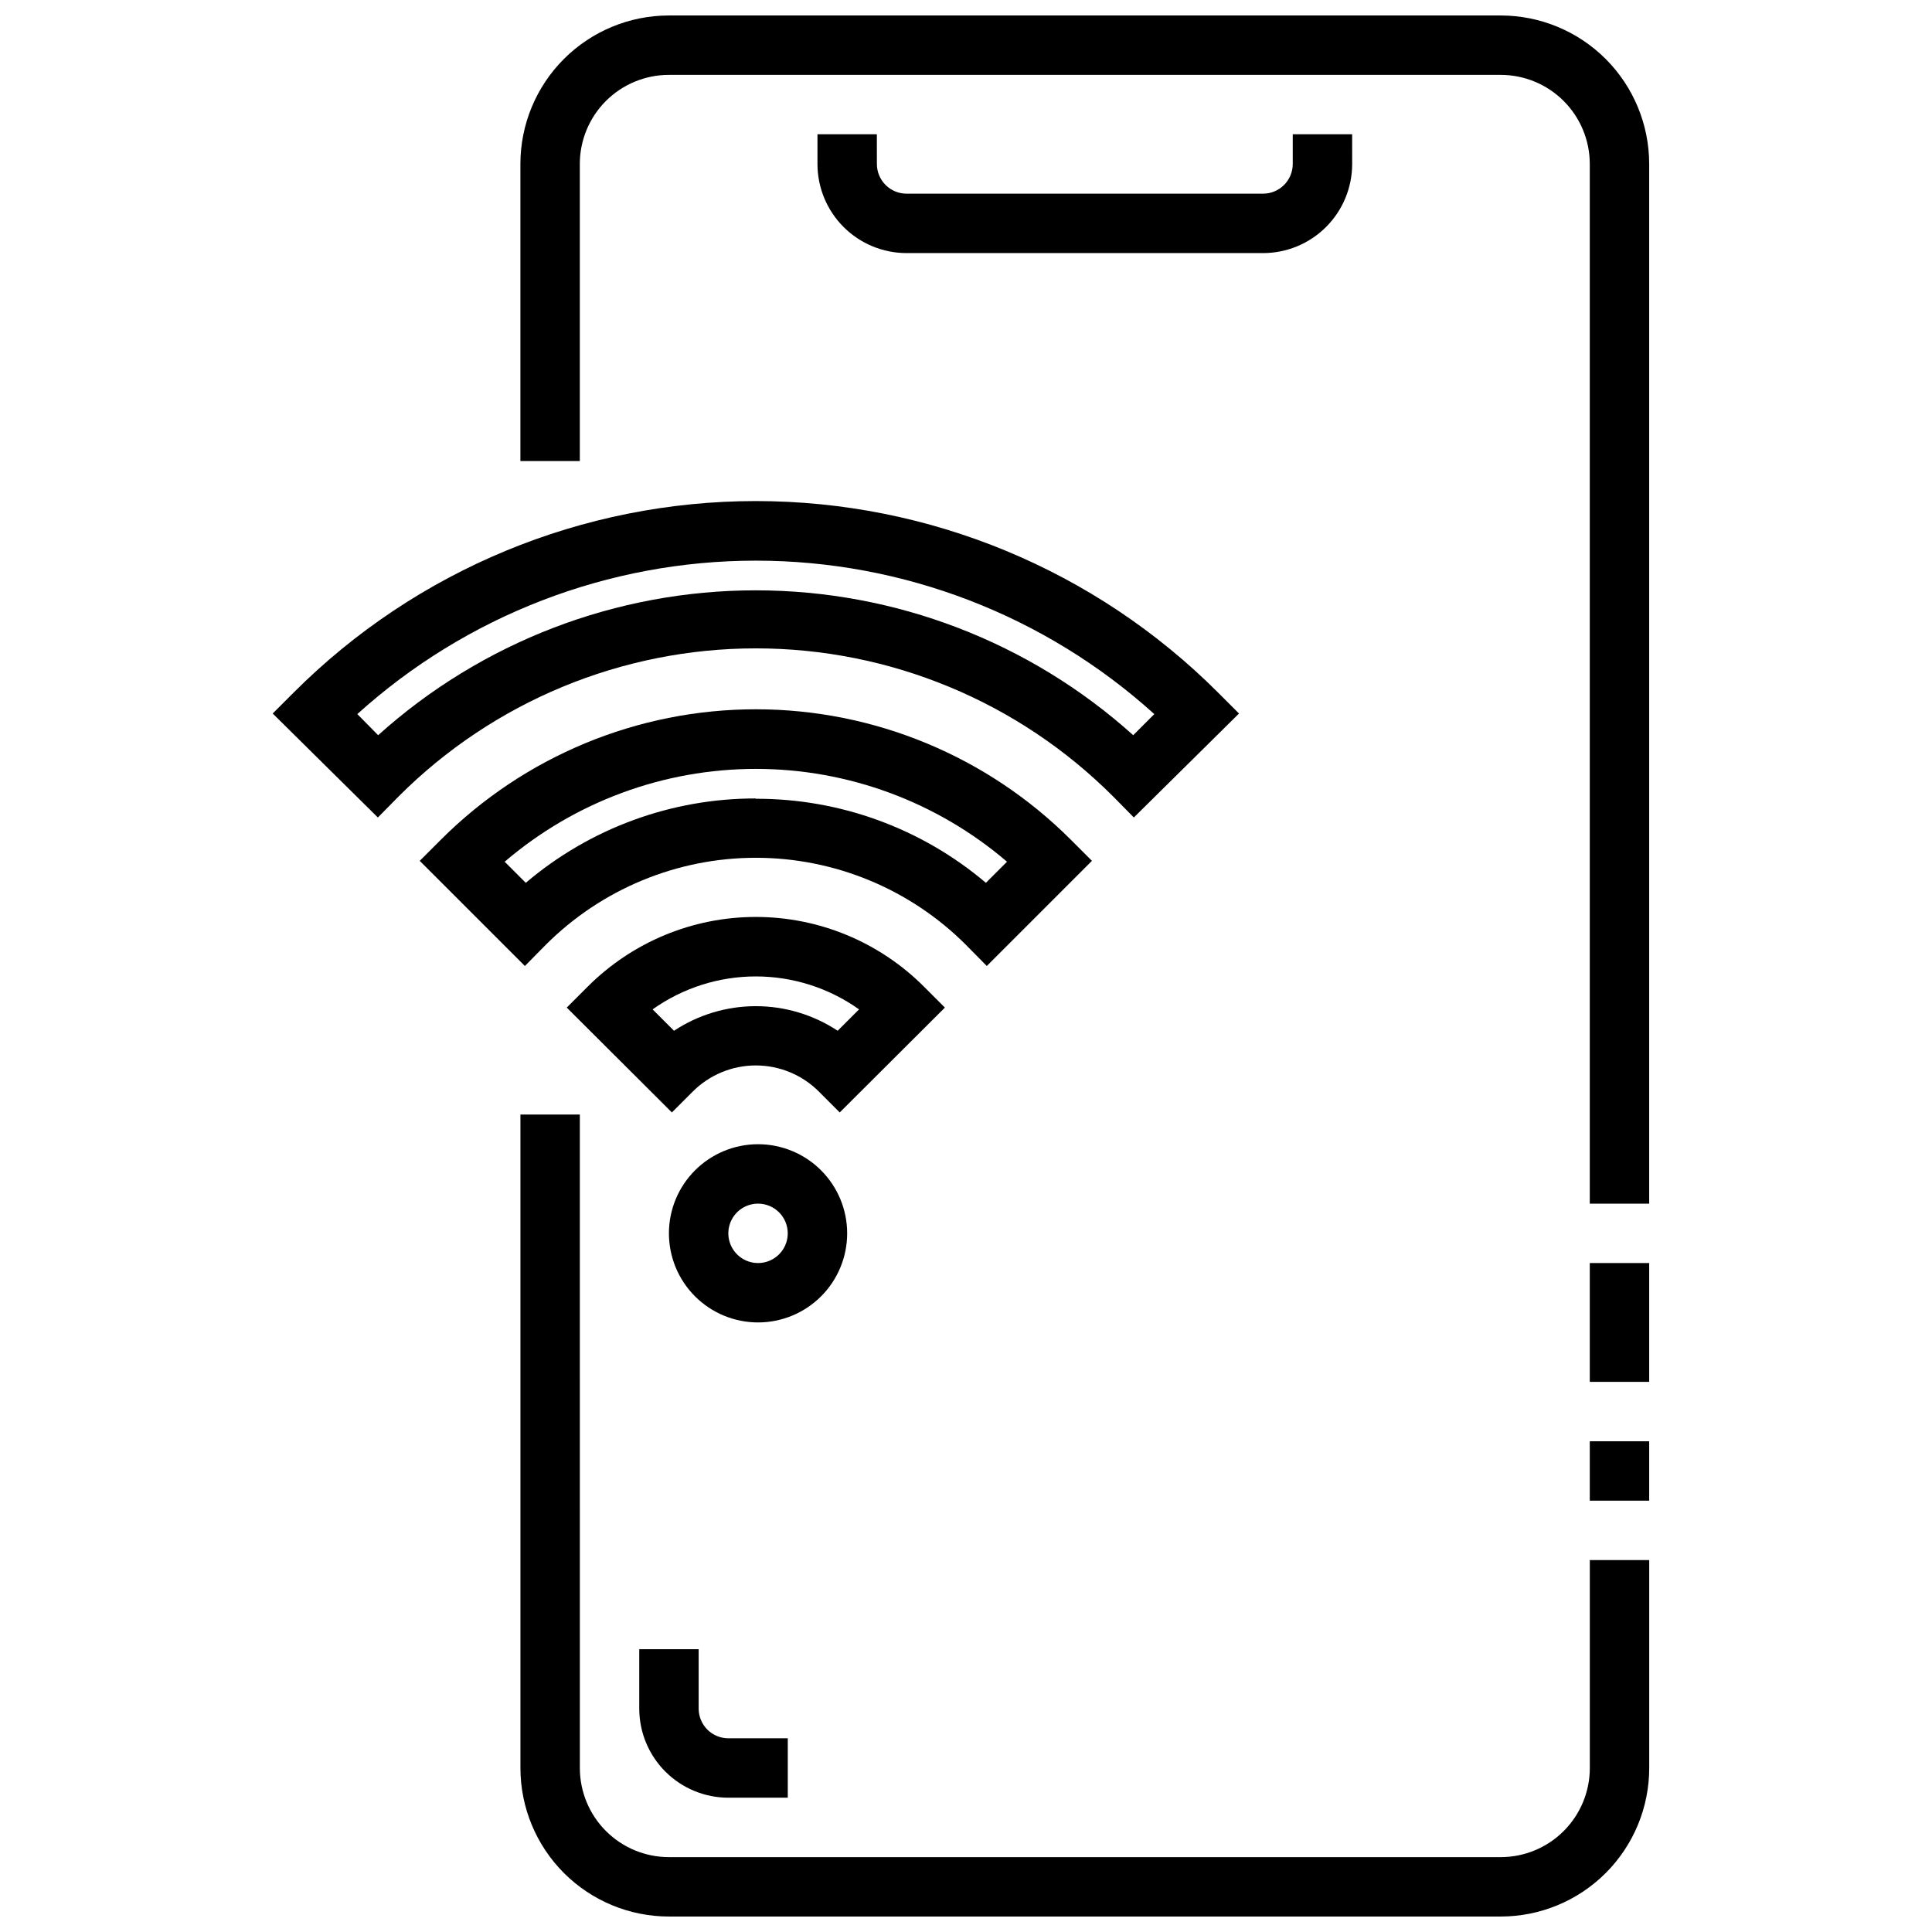
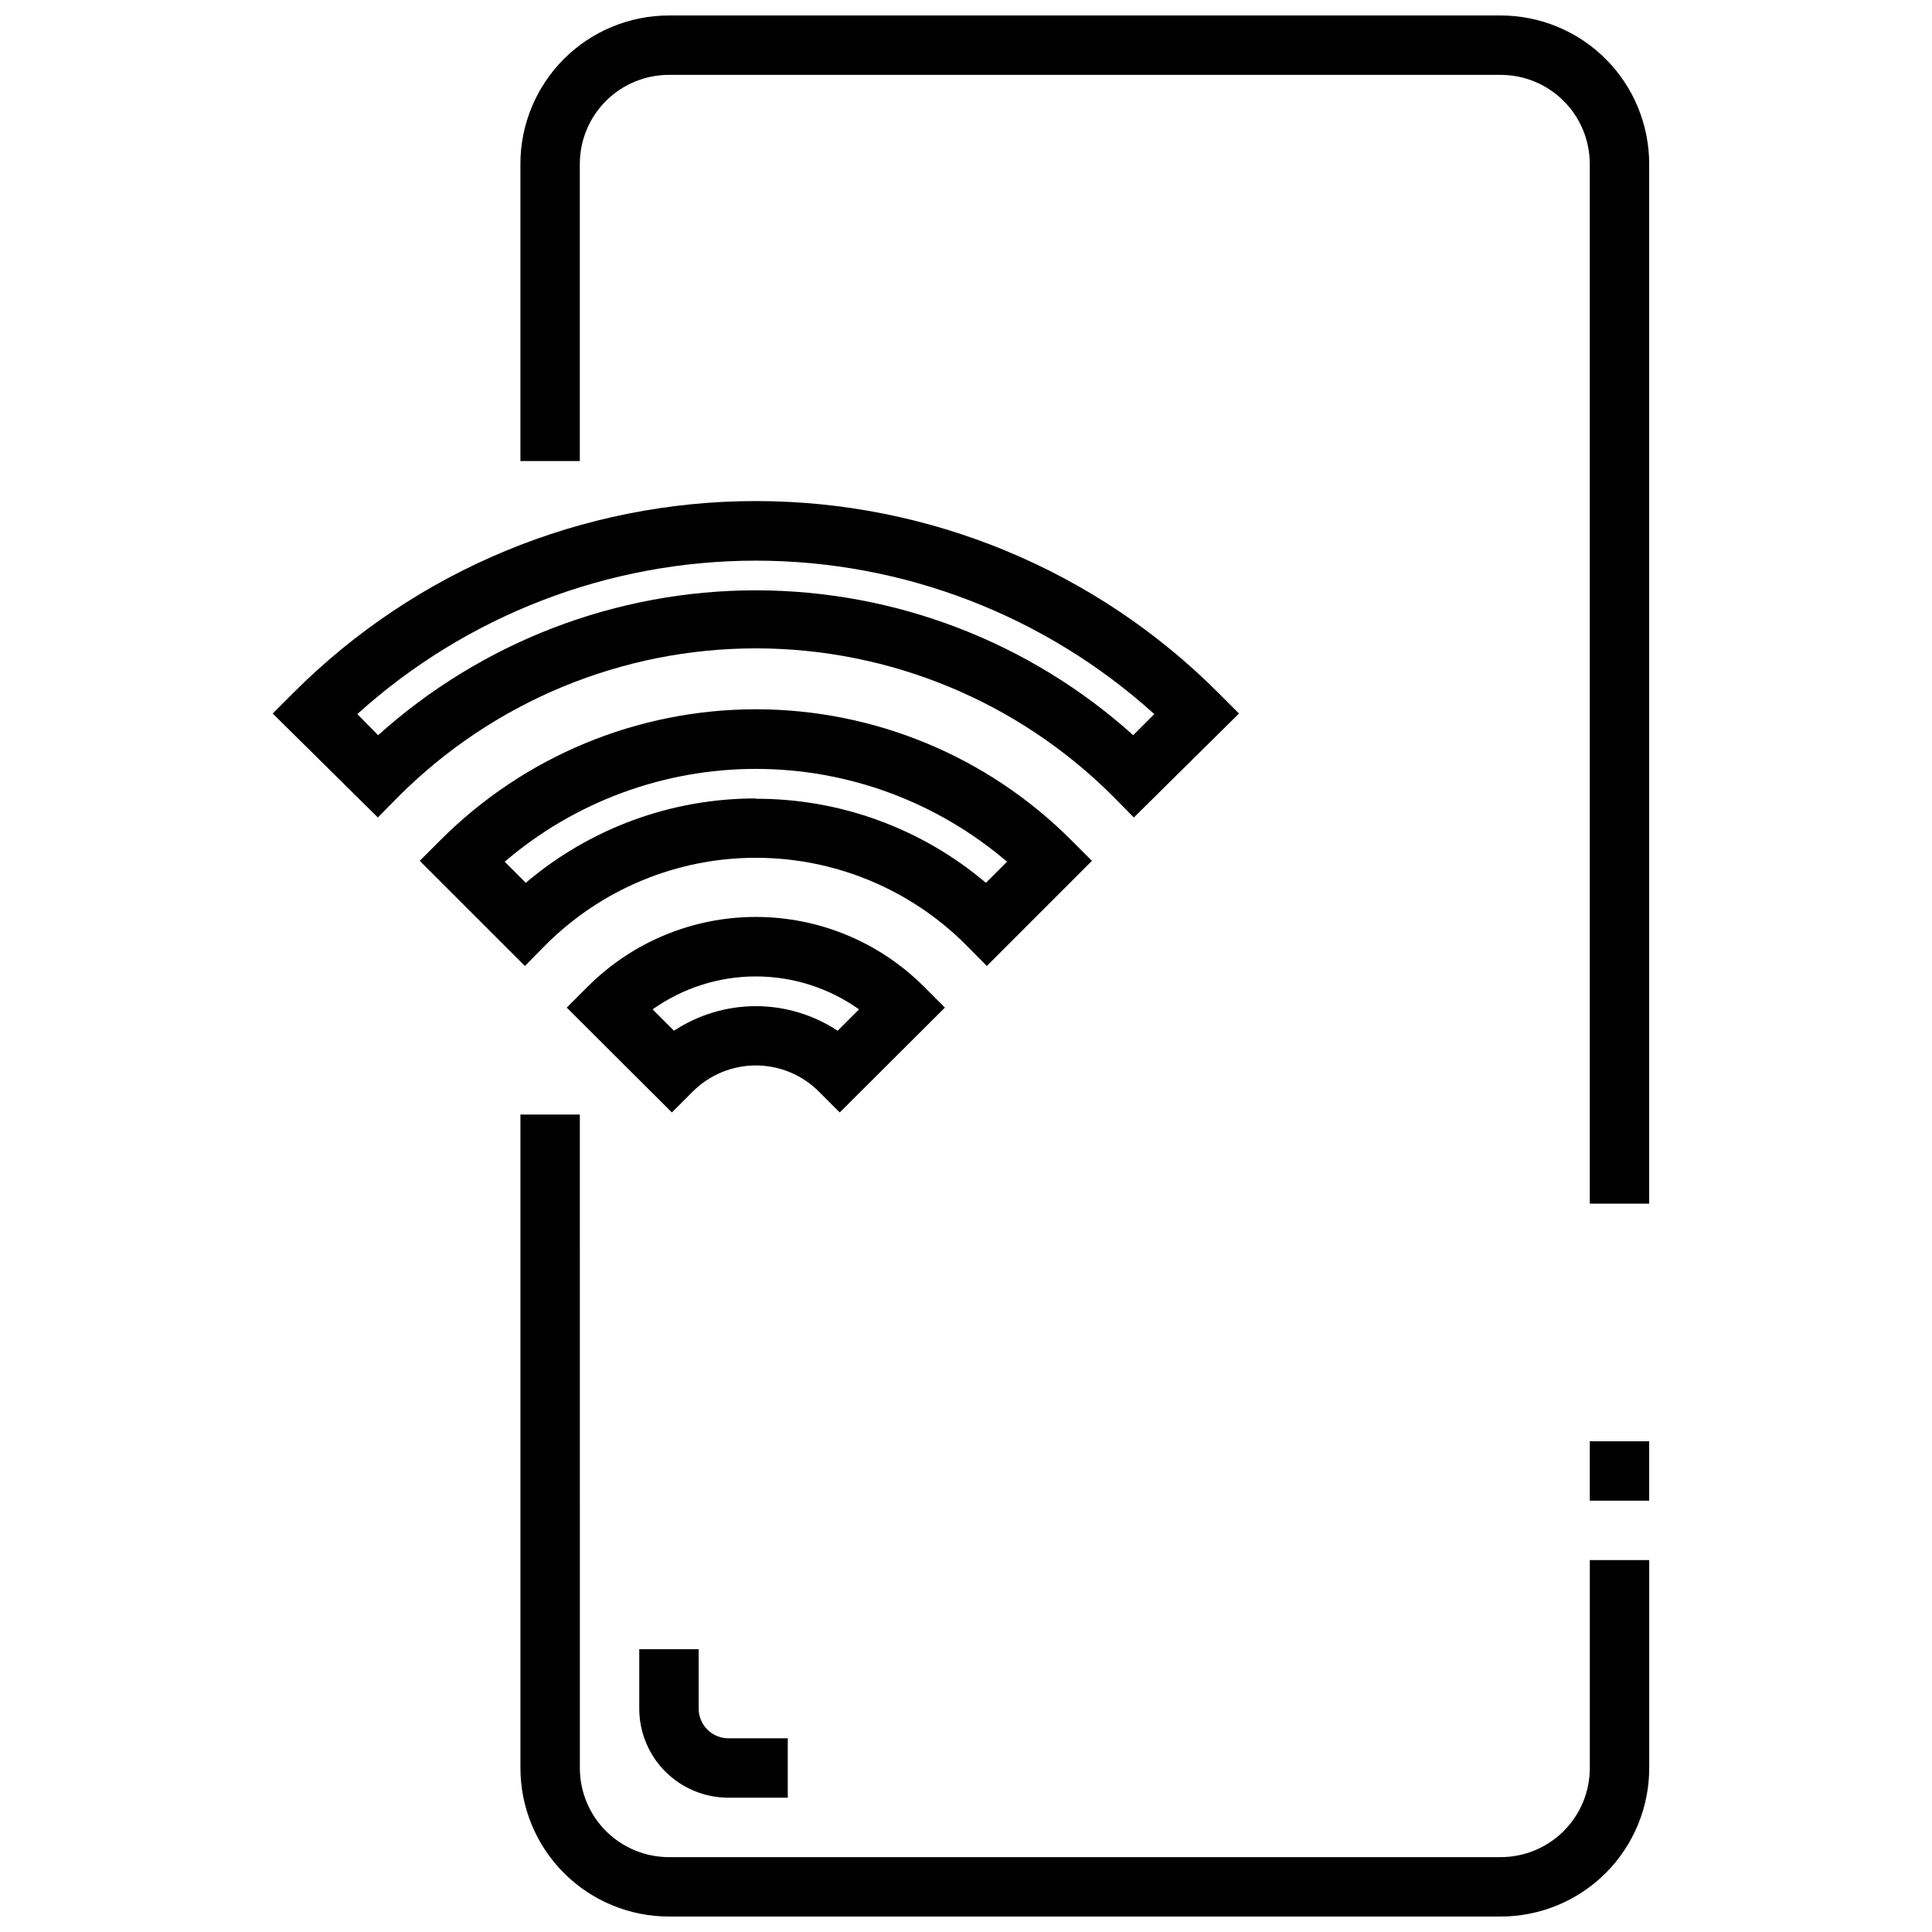
<svg xmlns="http://www.w3.org/2000/svg" width="800px" height="800px" version="1.1" viewBox="144 144 512 512">
  <defs>
    <clipPath id="b">
      <path d="m281 148.09h301v314.91h-301z" />
    </clipPath>
    <clipPath id="a">
      <path d="m281 439h301v212.9h-301z" />
    </clipPath>
  </defs>
  <path d="m565.31 525.95h15.742v15.742h-15.742z" />
-   <path d="m565.31 478.72h15.742v31.488h-15.742z" />
  <g clip-path="url(#b)">
    <path d="m581.05 462.98h-15.742v-275.52c0-6.262-2.488-12.27-6.918-16.699-4.43-4.43-10.438-6.918-16.699-6.918h-220.42c-6.262 0-12.27 2.488-16.699 6.918-4.43 4.43-6.914 10.438-6.914 16.699v78.723h-15.746v-78.723c0-10.438 4.148-20.449 11.527-27.832 7.383-7.379 17.395-11.527 27.832-11.527h220.42c10.438 0 20.449 4.148 27.832 11.527 7.379 7.383 11.527 17.395 11.527 27.832z" />
  </g>
  <g clip-path="url(#a)">
    <path d="m541.7 651.9h-220.42c-10.438 0-20.449-4.144-27.832-11.527-7.379-7.383-11.527-17.395-11.527-27.832v-173.18h15.742l0.004 173.18c0 6.262 2.484 12.27 6.914 16.699 4.43 4.43 10.438 6.918 16.699 6.918h220.42c6.262 0 12.27-2.488 16.699-6.918 4.43-4.43 6.918-10.438 6.918-16.699v-55.105h15.742v55.105c0 10.438-4.148 20.449-11.527 27.832-7.383 7.383-17.395 11.527-27.832 11.527z" />
  </g>
  <path d="m352.77 620.41h-15.742c-6.266 0-12.27-2.488-16.699-6.914-4.43-4.43-6.918-10.438-6.918-16.699v-15.746h15.742v15.746c0 2.086 0.832 4.09 2.309 5.566 1.477 1.473 3.477 2.305 5.566 2.305h15.742z" />
-   <path d="m478.72 211.07h-94.465c-6.262 0-12.27-2.488-16.699-6.918-4.43-4.43-6.918-10.434-6.918-16.699v-7.871h15.742l0.004 7.871c0 2.09 0.828 4.09 2.305 5.566 1.477 1.477 3.481 2.305 5.566 2.305h94.465c2.086 0 4.09-0.828 5.566-2.305 1.477-1.477 2.305-3.477 2.305-5.566v-7.871h15.742l0.004 7.871c0 6.266-2.488 12.27-6.918 16.699-4.43 4.43-10.438 6.918-16.699 6.918z" />
  <path d="m366.54 438.81-5.512-5.512c-4.43-4.445-10.449-6.945-16.727-6.945-6.277 0-12.297 2.5-16.73 6.945l-5.512 5.512-27.863-27.789 5.59-5.59c11.809-11.801 27.82-18.43 44.516-18.43 16.695 0 32.707 6.629 44.516 18.43l5.59 5.59zm-49.594-27.316 5.668 5.668c6.434-4.25 13.977-6.516 21.688-6.516 7.711 0 15.25 2.266 21.688 6.516l5.668-5.668c-7.992-5.68-17.555-8.73-27.355-8.73-9.805 0-19.363 3.051-27.355 8.73z" />
  <path d="m405.51 400-5.512-5.59h0.004c-14.766-14.781-34.805-23.09-55.695-23.09-20.895 0-40.93 8.309-55.695 23.09l-5.512 5.59-27.867-27.867 5.59-5.59c22.145-22.137 52.172-34.574 83.484-34.574 31.309 0 61.34 12.438 83.48 34.574l5.59 5.59zm-61.246-44.32h0.004c22.336-0.059 43.965 7.836 61.008 22.277l5.59-5.59c-18.543-15.875-42.148-24.602-66.559-24.602-24.41 0-48.016 8.727-66.559 24.602l5.59 5.59c17.008-14.457 38.605-22.383 60.93-22.355z" />
  <path d="m444.48 360.64-5.512-5.59v0.004c-25.098-25.117-59.152-39.23-94.66-39.23-35.508 0-69.562 14.113-94.66 39.23l-5.512 5.59-27.867-27.555 5.59-5.59c32.477-32.473 76.523-50.711 122.45-50.711 45.926 0 89.973 18.238 122.45 50.711l5.59 5.59zm-205.78-27.395 5.512 5.59c27.465-24.715 63.105-38.391 100.05-38.391s72.59 13.676 100.05 38.391l5.59-5.59c-28.941-26.176-66.578-40.668-105.6-40.668-39.027 0-76.66 14.492-105.61 40.668z" />
-   <path d="m344.89 494.46c-6.262 0-12.27-2.484-16.699-6.914-4.43-4.43-6.918-10.438-6.918-16.699 0-6.266 2.488-12.27 6.918-16.699 4.43-4.43 10.438-6.918 16.699-6.918s12.27 2.488 16.699 6.918c4.43 4.43 6.918 10.434 6.918 16.699 0 6.262-2.488 12.27-6.918 16.699s-10.438 6.914-16.699 6.914zm0-31.488v0.004c-3.184 0-6.055 1.918-7.273 4.859-1.219 2.941-0.543 6.324 1.707 8.578 2.25 2.25 5.637 2.926 8.578 1.707s4.859-4.09 4.859-7.273c0-2.09-0.828-4.09-2.305-5.566-1.477-1.477-3.481-2.305-5.566-2.305z" />
</svg>